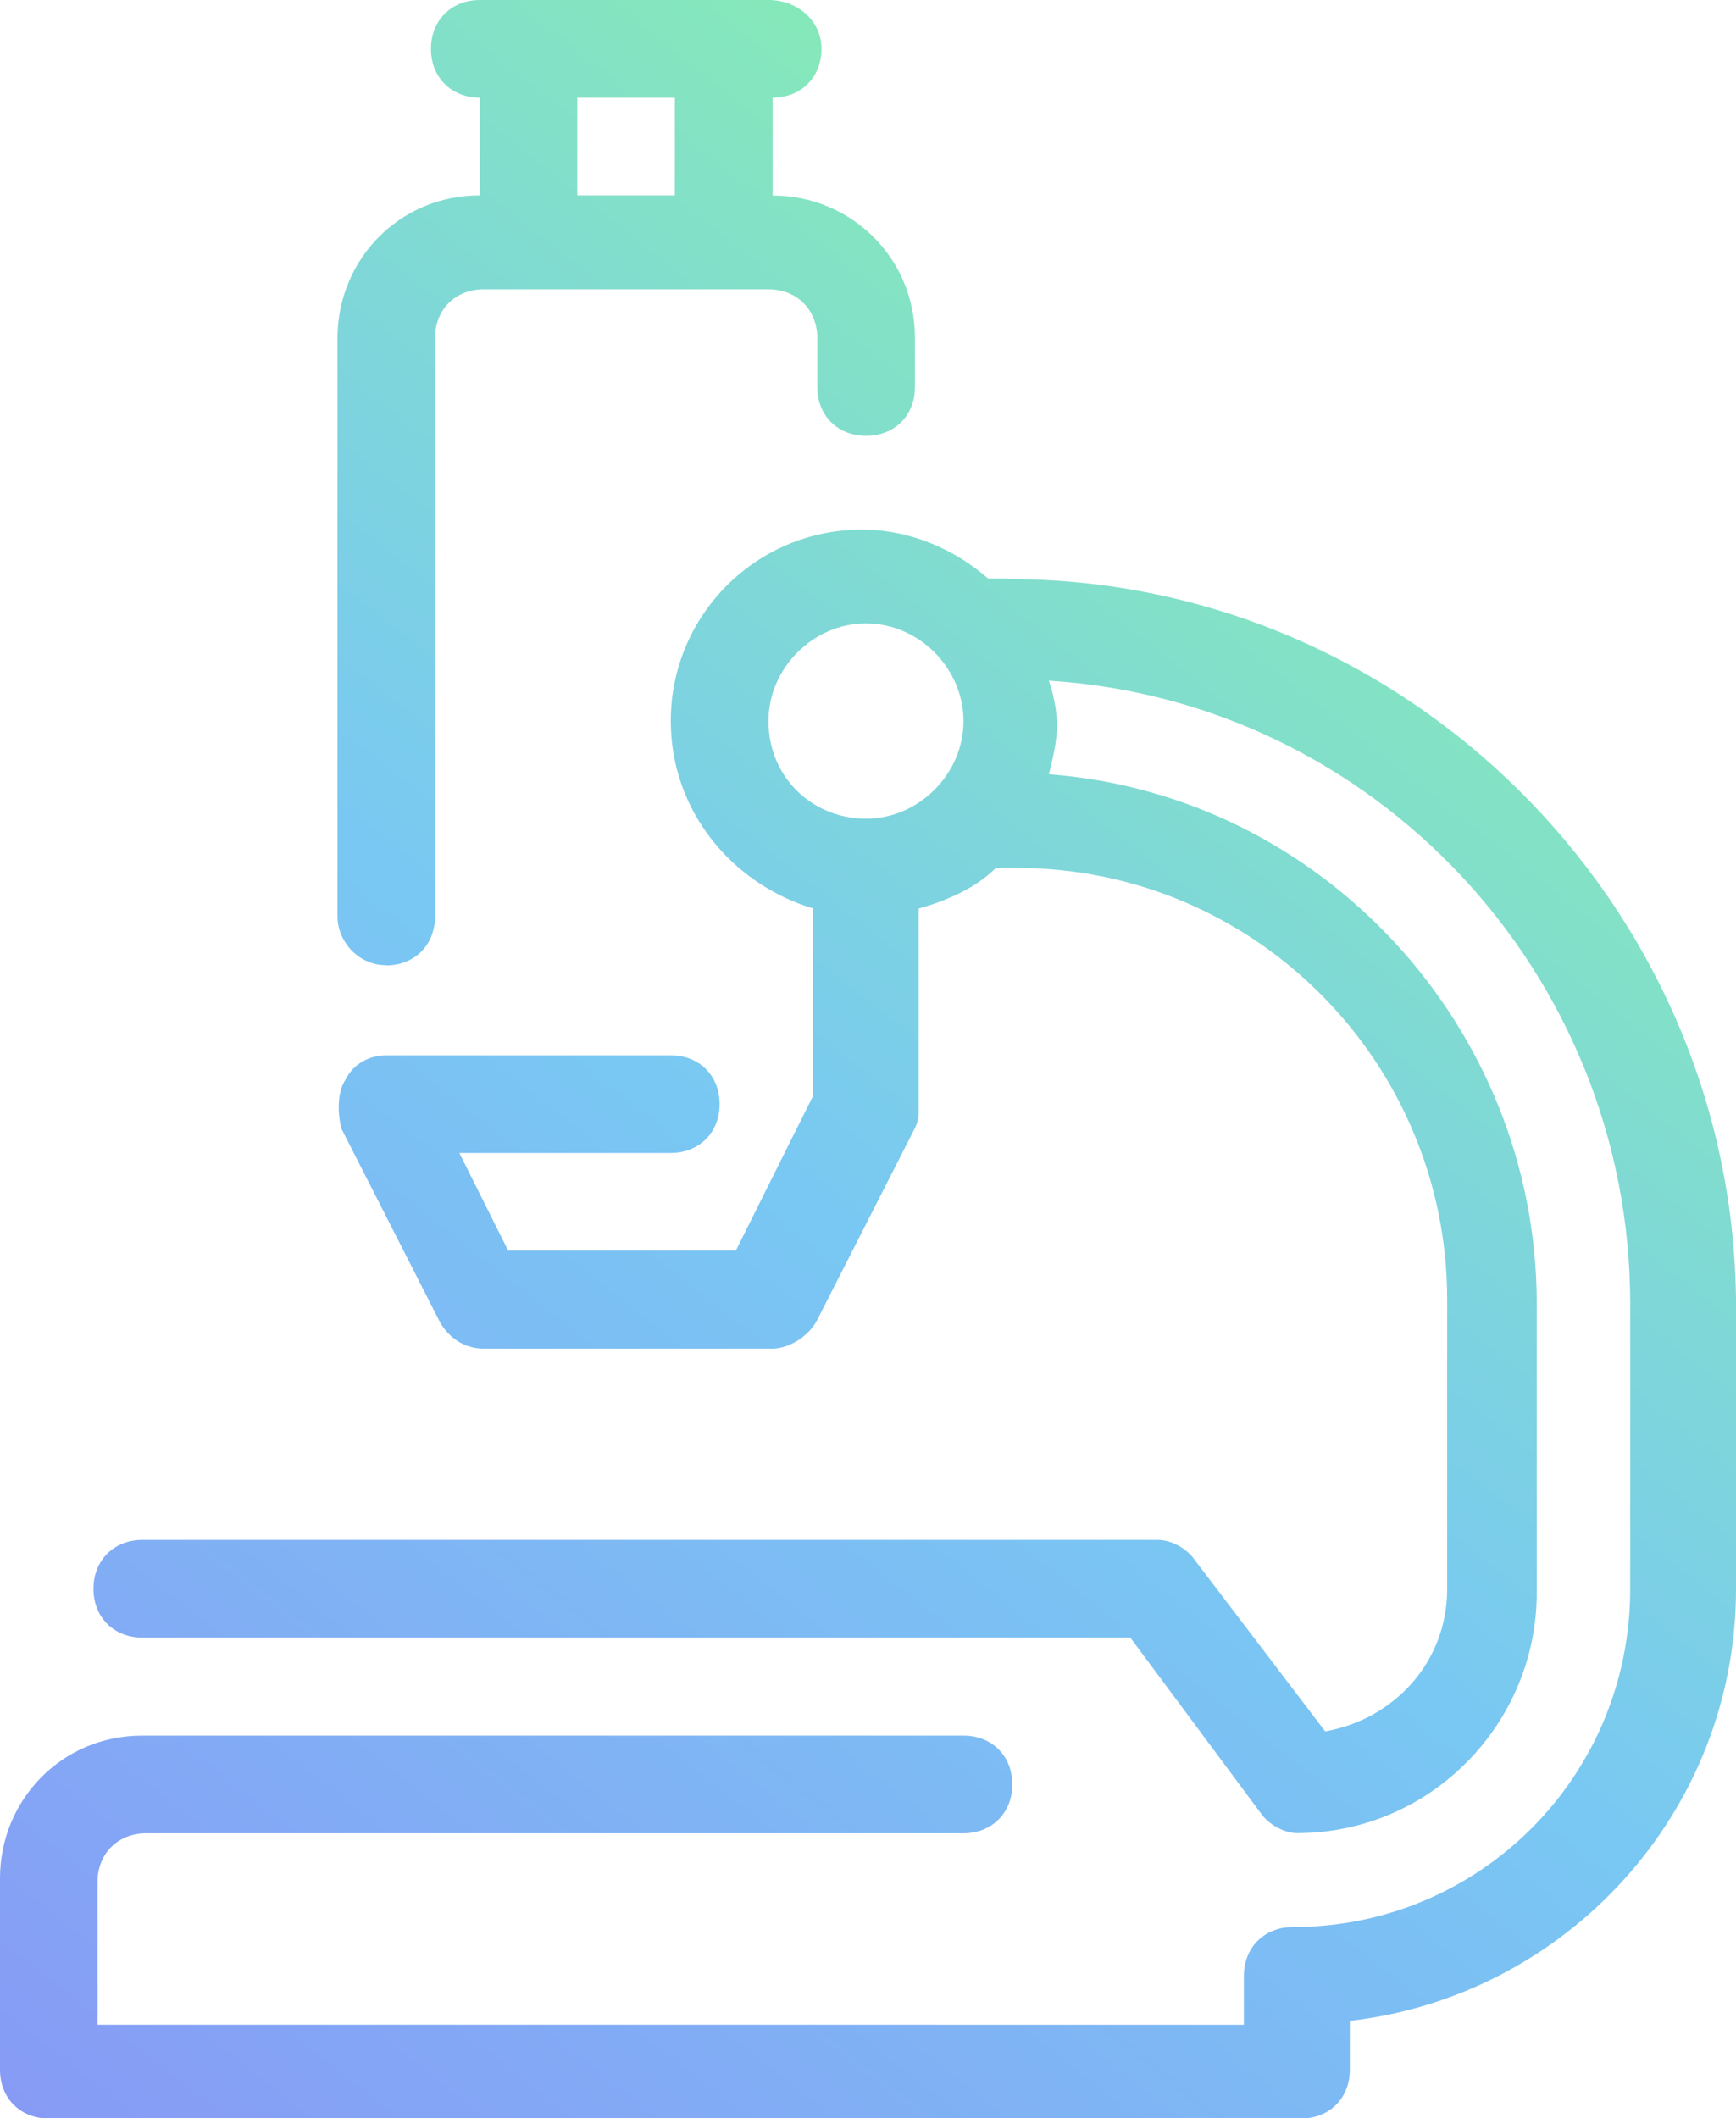
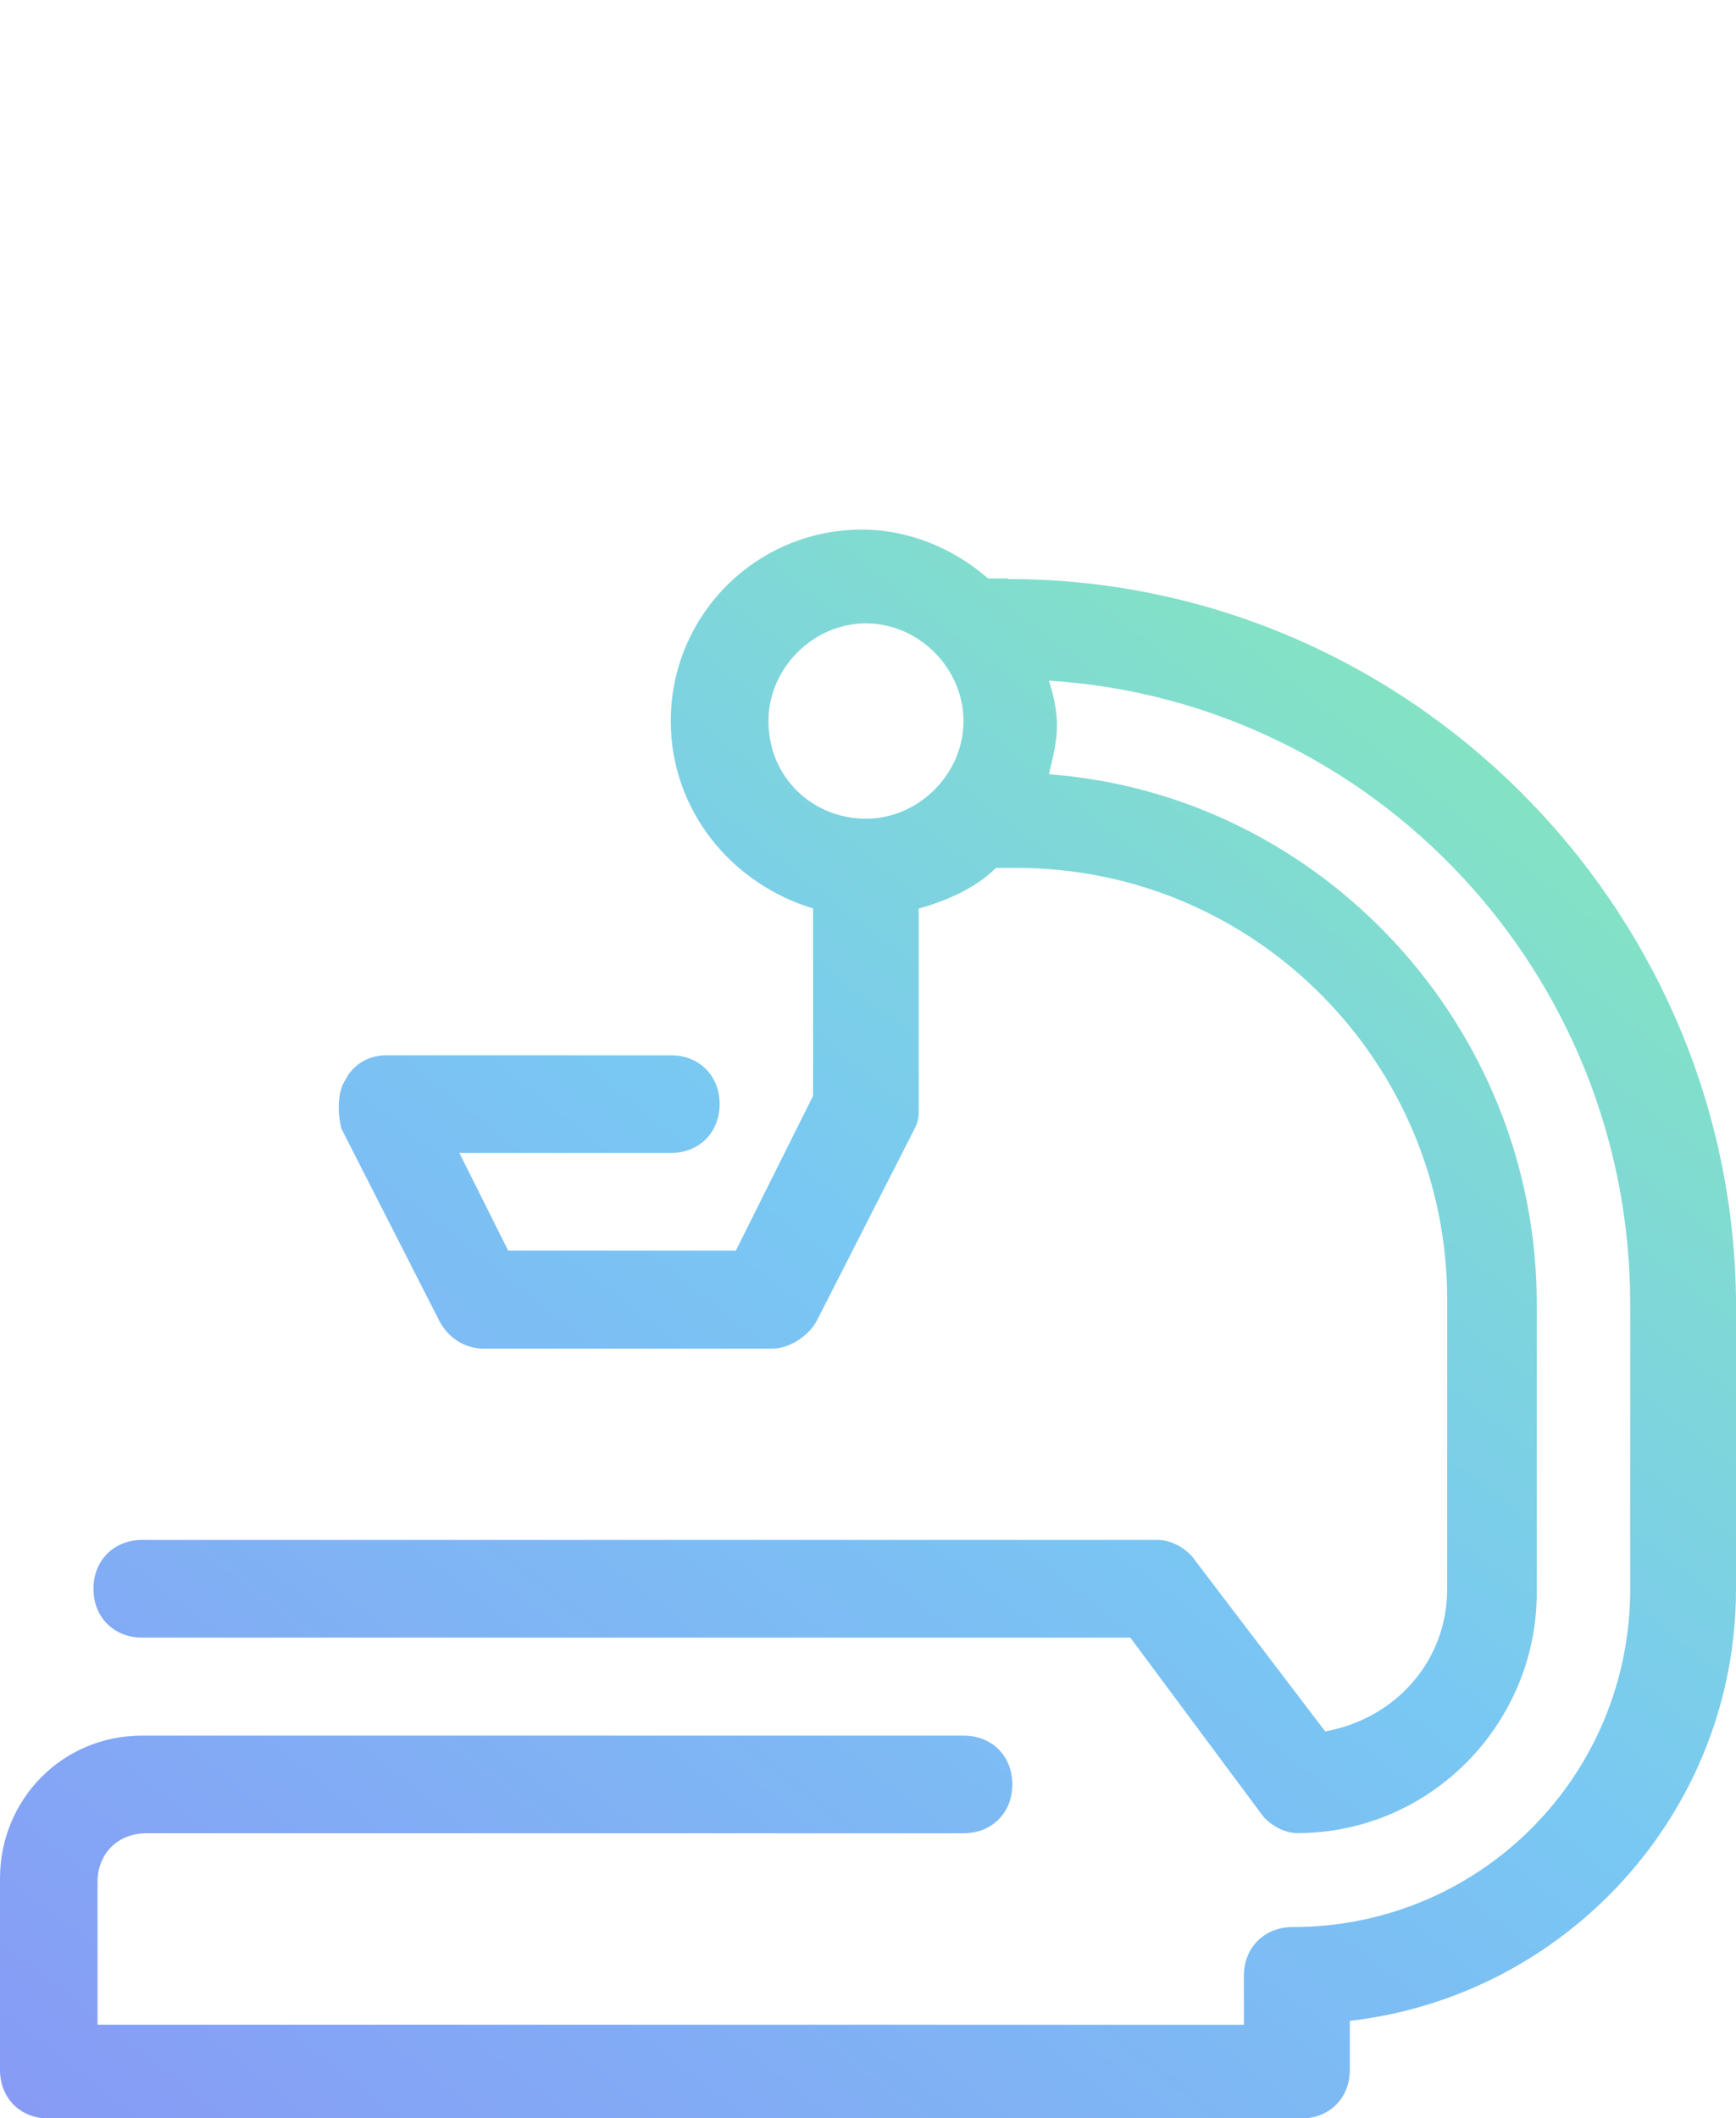
<svg xmlns="http://www.w3.org/2000/svg" xmlns:xlink="http://www.w3.org/1999/xlink" id="Layer_2" viewBox="0 0 111.26 135.74">
  <defs>
    <style>.cls-1{fill:url(#linear-gradient);}.cls-2{fill:url(#linear-gradient-2);}</style>
    <linearGradient id="linear-gradient" x1="-286.55" y1="2977.22" x2="-171.37" y2="3123.34" gradientTransform="translate(244 3099.88) scale(1 -1)" gradientUnits="userSpaceOnUse">
      <stop offset="0" stop-color="#8a91f6" />
      <stop offset=".51" stop-color="#79c8f3" />
      <stop offset="1" stop-color="#8cfa9a" />
    </linearGradient>
    <linearGradient id="linear-gradient-2" x1="-235.09" y1="2936.66" x2="-119.91" y2="3082.78" xlink:href="#linear-gradient" />
  </defs>
  <g id="Layer_1-2">
    <g>
-       <path class="cls-1" d="M24.75,61.87c1.82,0,3.13-1.31,3.13-3.13V21.67c0-1.83,1.3-3.13,3.13-3.13h18.24c1.82,0,3.13,1.31,3.13,3.13v3.13c0,1.83,1.3,3.13,3.13,3.13s3.13-1.31,3.13-3.13v-3.13c0-5.22-4.17-9.14-9.12-9.14V6.26c1.82,0,3.13-1.31,3.13-3.13s-1.56-3.13-3.39-3.13H30.75c-1.82,0-3.13,1.31-3.13,3.13s1.3,3.13,3.13,3.13v6.26c-5.21,0-9.12,4.18-9.12,9.14V58.73c0,1.57,1.3,3.13,3.13,3.13ZM37,6.26h6.25v6.26h-6.25V6.26Z" />
      <path class="cls-2" d="M64.62,37.07h-1.3c-2.09-1.83-4.95-3.13-8.08-3.13-6.77,0-12.25,5.48-12.25,12.27,0,5.74,3.91,10.44,9.12,12.01v12.01l-4.95,9.92h-14.59l-3.13-6.26h13.55c1.82,0,3.13-1.31,3.13-3.13s-1.3-3.13-3.13-3.13H24.75c-1.04,0-2.09,.52-2.61,1.57-.52,.78-.52,2.09-.26,3.13l6.25,12.27c.52,1.04,1.56,1.83,2.87,1.83h18.5c1.04,0,2.34-.78,2.87-1.83l6.25-12.27c.26-.52,.26-.78,.26-1.31v-12.79c1.82-.52,3.65-1.31,4.95-2.61h1.3c15.37,0,27.62,12.53,27.62,27.67v18.53c0,4.7-3.39,8.35-7.82,9.14l-8.34-10.96c-.52-.78-1.56-1.31-2.35-1.31H9.12c-1.82,0-3.13,1.31-3.13,3.13s1.3,3.13,3.13,3.13h63.32l8.34,11.22c.52,.78,1.56,1.31,2.34,1.31,8.6,0,15.37-7.05,15.37-15.4v-18.53c0-17.75-13.81-32.63-31.27-33.93,.26-1.04,.52-2.09,.52-3.13s-.26-2.09-.52-2.87c20.85,1.31,37.26,18.79,37.26,39.94v18.27c0,12.01-9.64,21.67-21.63,21.67-1.82,0-3.13,1.31-3.13,3.13v3.13H6.25v-9.14c0-1.83,1.3-3.13,3.13-3.13H61.75c1.82,0,3.13-1.31,3.13-3.13s-1.3-3.13-3.13-3.13H9.12c-5.21,0-9.12,4.18-9.12,9.14v12.27c0,1.83,1.3,3.13,3.13,3.13H83.38c1.82,0,3.13-1.3,3.13-3.13v-3.13c13.81-1.57,24.75-13.31,24.75-27.67v-18.53c-.26-25.32-21.11-46.2-46.64-46.2Zm-15.37,9.14c0-3.39,2.87-6.26,6.25-6.26s6.25,2.87,6.25,6.26-2.87,6.26-6.25,6.26-6.25-2.61-6.25-6.26Z" />
    </g>
  </g>
</svg>